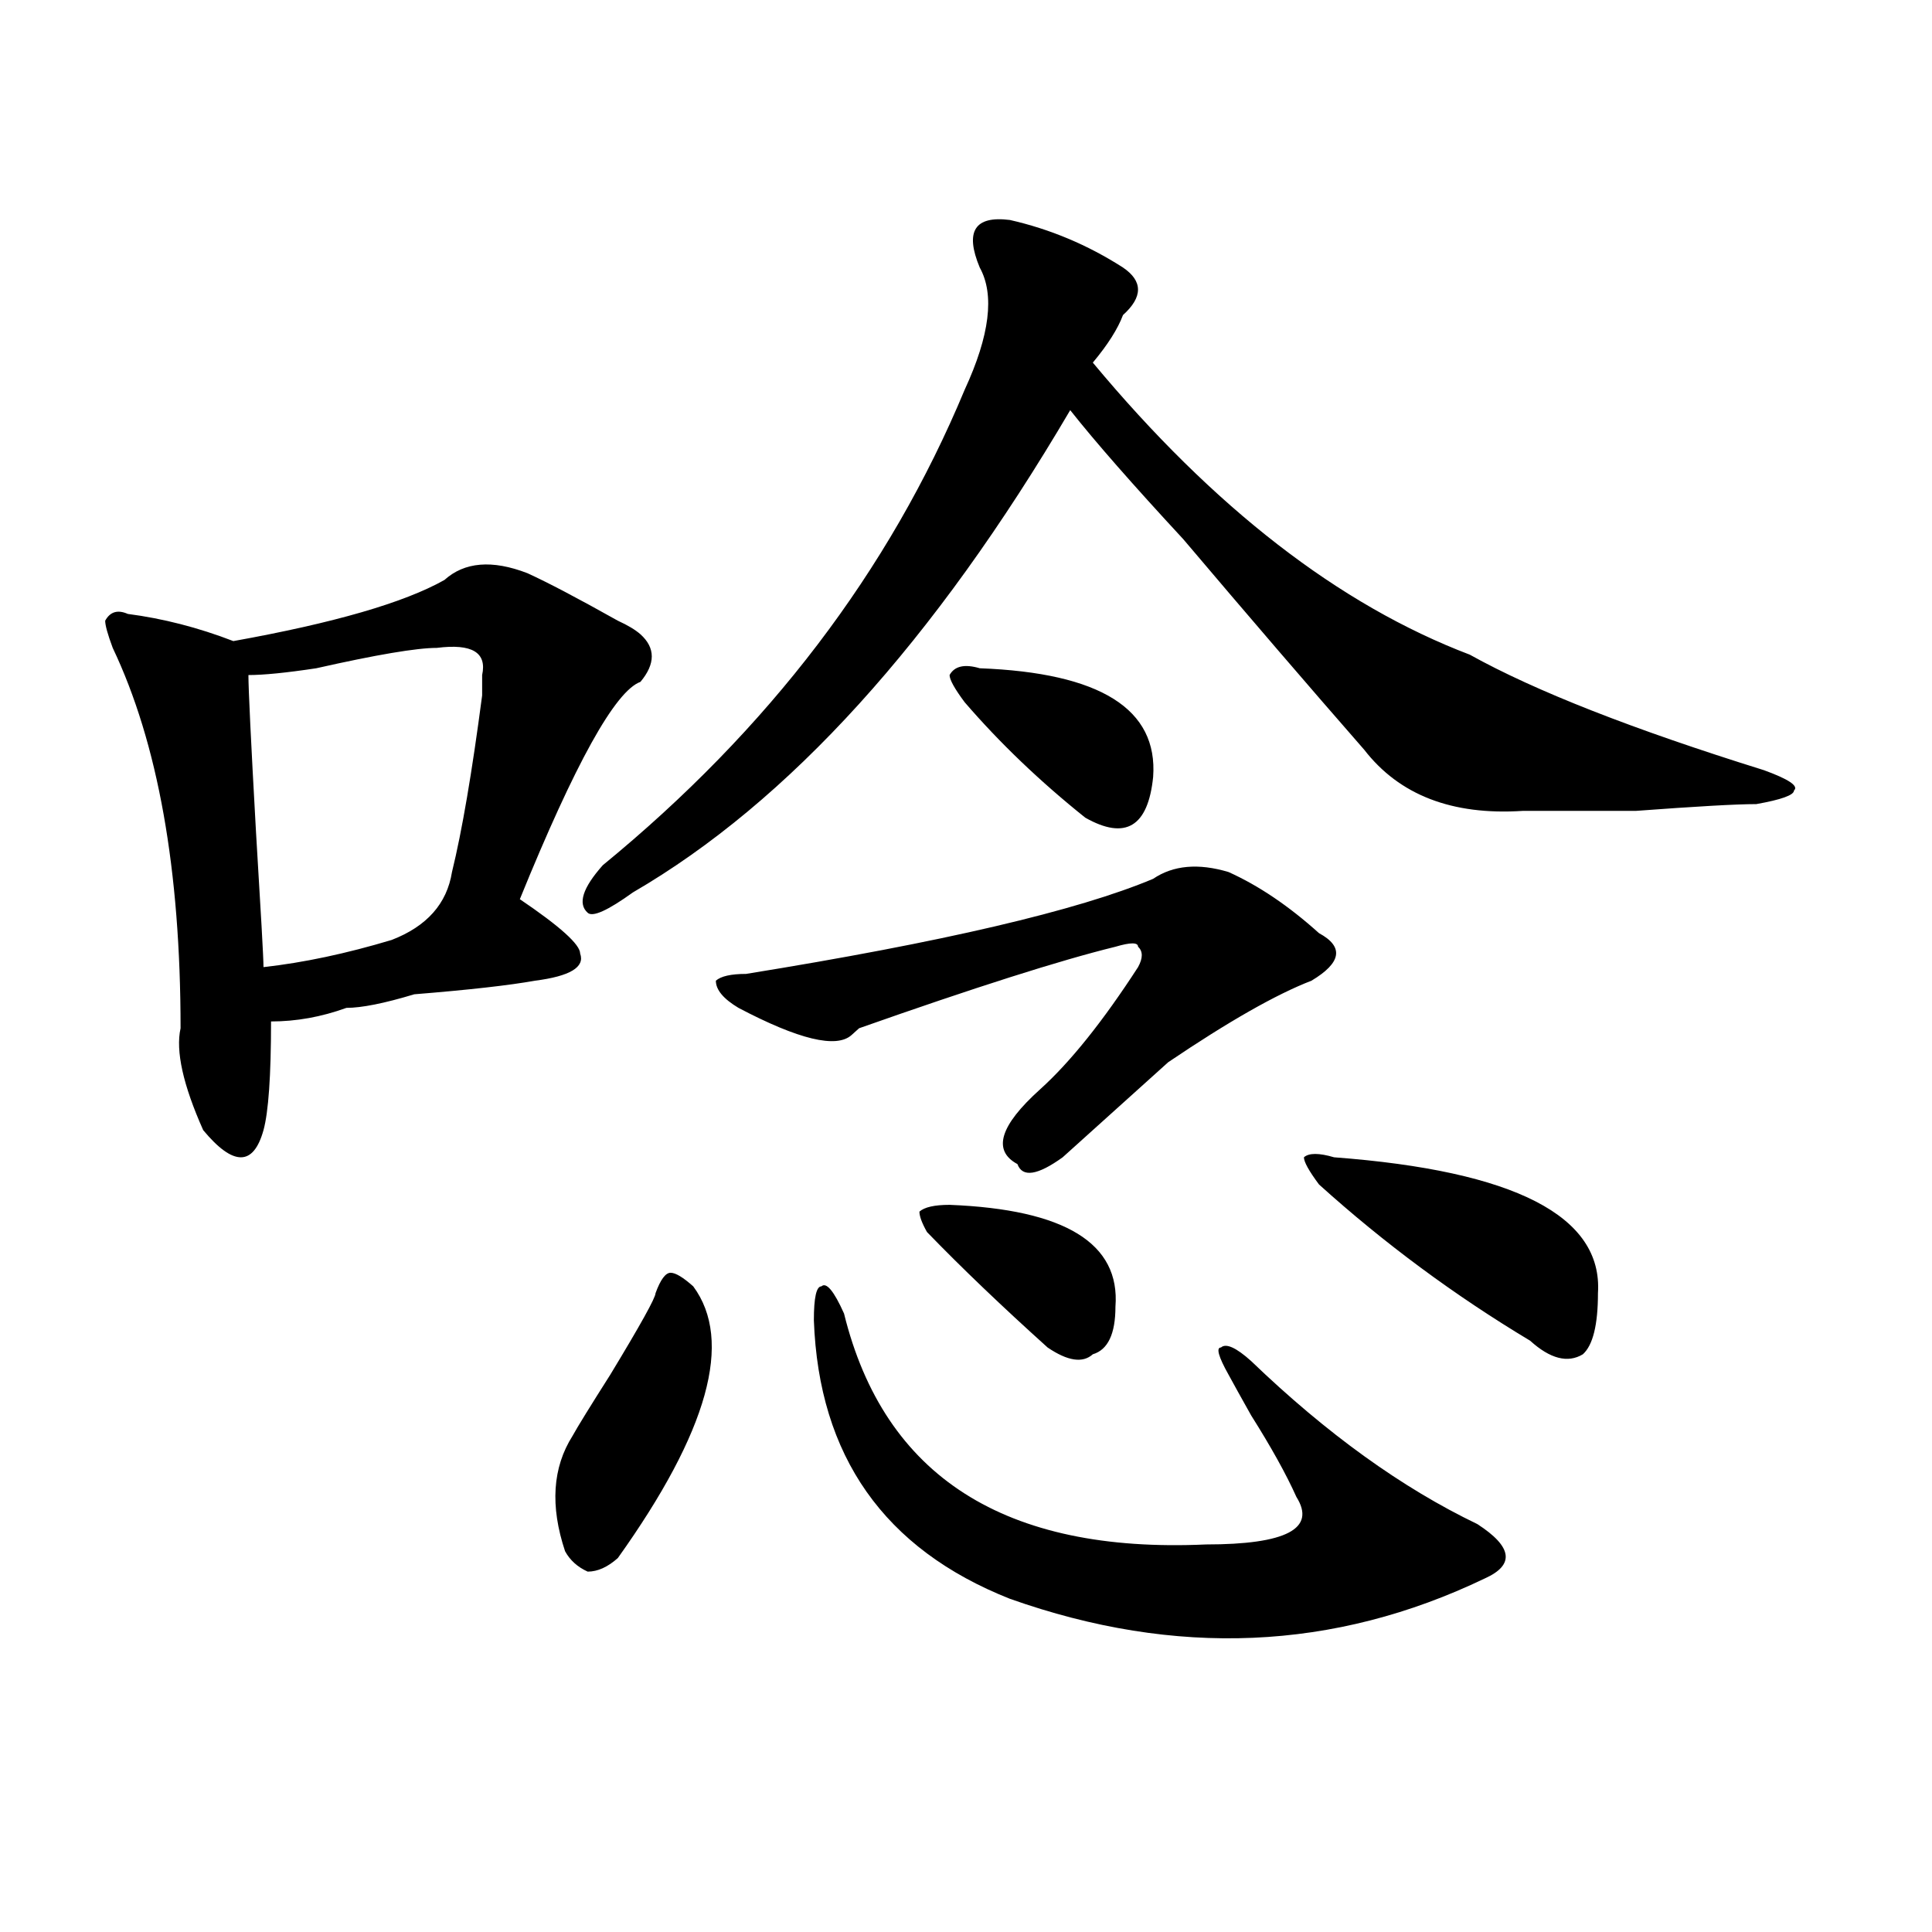
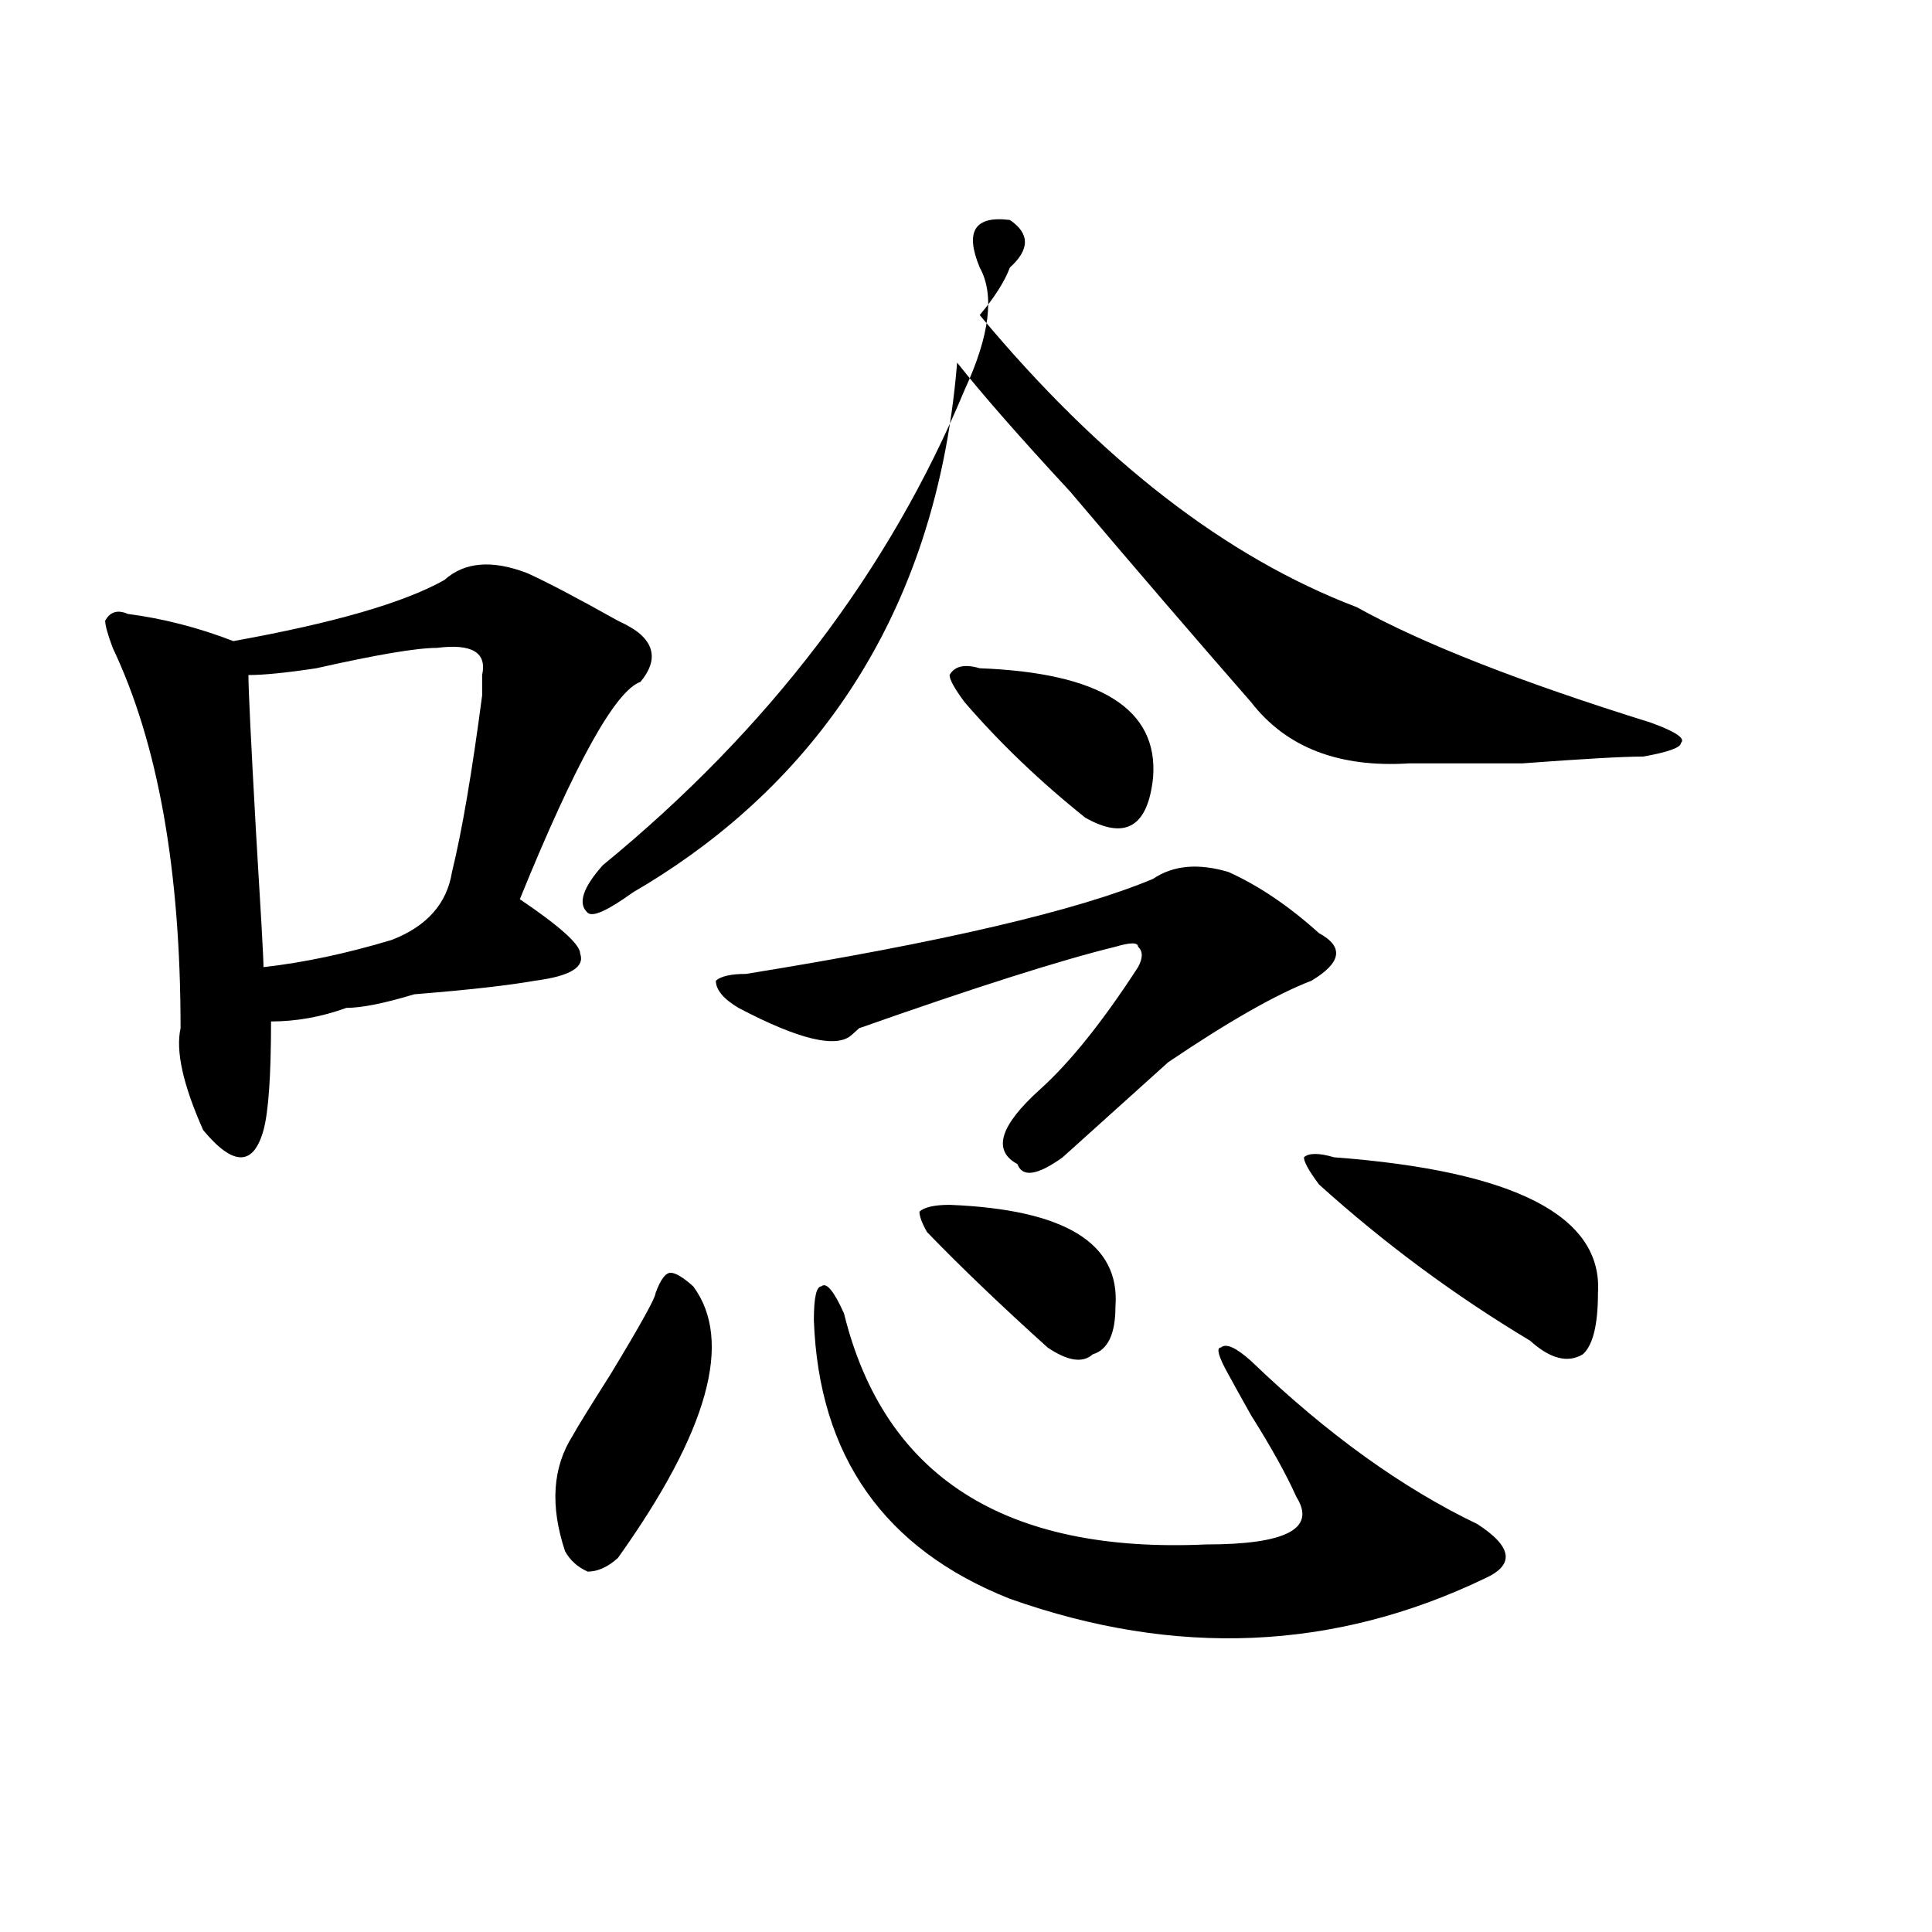
<svg xmlns="http://www.w3.org/2000/svg" version="1.1" id="图层_1" x="0px" y="0px" width="1000px" height="1000px" viewBox="0 0 1000 1000" enable-background="new 0 0 1000 1000" xml:space="preserve">
-   <path d="M230.043,300.188c10.365-9.339,24.694-10.547,42.926-3.516c10.365,4.724,25.975,12.909,46.828,24.609  c5.183,2.362,9.085,4.724,11.707,7.031c7.805,7.031,7.805,15.271,0,24.609c-13.049,4.724-33.841,42.188-62.438,112.5  c20.792,14.063,31.219,23.456,31.219,28.125c2.561,7.031-5.244,11.755-23.414,14.063c-13.049,2.362-33.841,4.724-62.438,7.031  c-15.609,4.724-27.316,7.031-35.121,7.031c-13.049,4.724-26.036,7.031-39.023,7.031c0,28.125-1.342,46.911-3.902,56.25  c-2.622,9.394-6.524,14.063-11.707,14.063c-5.244,0-11.707-4.669-19.512-14.063c-10.427-23.401-14.329-40.979-11.707-52.734  c0-82.013-11.707-147.656-35.121-196.875c-2.622-7.031-3.902-11.7-3.902-14.063c2.561-4.669,6.463-5.823,11.707-3.516  c18.17,2.362,36.401,7.031,54.633,14.063C172.788,322.489,209.189,311.942,230.043,300.188z M226.141,335.344  c-10.427,0-31.219,3.516-62.438,10.547c-15.609,2.362-27.316,3.516-35.121,3.516c0,7.031,1.28,34.003,3.902,80.859  c2.561,42.188,3.902,65.644,3.902,70.313c20.792-2.308,42.926-7.031,66.34-14.063c18.17-7.031,28.597-18.731,31.219-35.156  c5.183-21.094,10.365-51.526,15.609-91.406c0-4.669,0-8.185,0-10.547C252.115,337.706,244.311,333.036,226.141,335.344z   M358.82,665.813c20.792,28.125,7.805,75.036-39.023,140.625c-5.244,4.669-10.427,7.031-15.609,7.031  c-5.244-2.362-9.146-5.878-11.707-10.547c-7.805-23.401-6.524-43.341,3.902-59.766c2.561-4.669,9.085-15.216,19.512-31.641  c15.609-25.763,23.414-39.825,23.414-42.188c2.561-7.031,5.183-10.547,7.805-10.547C349.674,658.781,353.576,661.144,358.82,665.813  z M522.719,113.859c20.792,4.724,40.304,12.909,58.535,24.609c10.365,7.031,10.365,15.271,0,24.609  c-2.622,7.031-7.805,15.271-15.609,24.609c62.438,75.036,127.436,125.409,195.117,151.172  c33.779,18.786,84.51,38.672,152.191,59.766c12.987,4.724,18.17,8.239,15.609,10.547c0,2.362-6.524,4.724-19.512,7.031  c-10.427,0-31.219,1.208-62.438,3.516c-31.219,0-50.73,0-58.535,0c-36.463,2.362-63.779-8.185-81.949-31.641  c-28.658-32.794-59.877-69.104-93.656-108.984c-26.036-28.125-45.548-50.372-58.535-66.797  C483.695,331.828,408.209,415.05,327.602,461.906c-13.049,9.394-20.854,12.909-23.414,10.547  c-5.244-4.669-2.622-12.854,7.805-24.609c85.852-70.313,148.289-152.325,187.313-246.094c12.987-28.125,15.609-49.219,7.805-63.281  C499.305,119.737,504.487,111.552,522.719,113.859z M596.863,454.875c10.365-7.031,23.414-8.185,39.023-3.516  c15.609,7.031,31.219,17.578,46.828,31.641c12.987,7.031,11.707,15.271-3.902,24.609c-18.231,7.031-42.926,21.094-74.145,42.188  l-3.902,3.516c-2.622,2.362-7.805,7.031-15.609,14.063c-5.244,4.724-16.951,15.271-35.121,31.641  c-13.049,9.394-20.854,10.547-23.414,3.516c-13.049-7.031-9.146-19.886,11.707-38.672c15.609-14.063,32.499-35.156,50.73-63.281  c2.561-4.669,2.561-8.185,0-10.547c0-2.308-3.902-2.308-11.707,0c-28.658,7.031-72.864,21.094-132.68,42.188l-3.902,3.516  c-7.805,7.031-27.316,2.362-58.535-14.063c-7.805-4.669-11.707-9.339-11.707-14.063c2.561-2.308,7.805-3.516,15.609-3.516  C487.598,487.724,557.84,471.3,596.863,454.875z M436.867,679.875c20.792,84.375,83.229,124.255,187.313,119.531  c41.584,0,57.193-8.185,46.828-24.609c-5.244-11.7-13.049-25.763-23.414-42.188c-5.244-9.339-9.146-16.37-11.707-21.094  c-5.244-9.339-6.524-14.063-3.902-14.063c2.561-2.308,7.805,0,15.609,7.031c39.023,37.519,78.047,65.644,117.07,84.375  c18.17,11.755,19.512,21.094,3.902,28.125c-78.047,37.463-159.996,40.979-245.848,10.547c-65.06-25.763-98.9-73.828-101.461-144.141  c0-11.7,1.28-17.578,3.902-17.578C427.721,663.505,431.623,668.175,436.867,679.875z M491.5,623.625  c59.815,2.362,88.412,19.94,85.852,52.734c0,14.063-3.902,22.302-11.707,24.609c-5.244,4.724-13.049,3.516-23.414-3.516  c-23.414-21.094-44.268-40.979-62.438-59.766c-2.622-4.669-3.902-8.185-3.902-10.547C478.451,624.833,483.695,623.625,491.5,623.625  z M507.109,345.891c62.438,2.362,92.314,21.094,89.754,56.25c-2.622,25.817-14.329,32.849-35.121,21.094  c-23.414-18.731-44.268-38.672-62.438-59.766c-5.244-7.031-7.805-11.7-7.805-14.063  C494.061,344.737,499.305,343.583,507.109,345.891z M690.52,599.016c93.656,7.031,139.143,30.487,136.582,70.313  c0,16.425-2.622,26.972-7.805,31.641c-7.805,4.724-16.951,2.362-27.316-7.031c-39.023-23.401-75.486-50.372-109.266-80.859  c-5.244-7.031-7.805-11.7-7.805-14.063C677.471,596.708,682.715,596.708,690.52,599.016z" />
+   <path d="M230.043,300.188c10.365-9.339,24.694-10.547,42.926-3.516c10.365,4.724,25.975,12.909,46.828,24.609  c5.183,2.362,9.085,4.724,11.707,7.031c7.805,7.031,7.805,15.271,0,24.609c-13.049,4.724-33.841,42.188-62.438,112.5  c20.792,14.063,31.219,23.456,31.219,28.125c2.561,7.031-5.244,11.755-23.414,14.063c-13.049,2.362-33.841,4.724-62.438,7.031  c-15.609,4.724-27.316,7.031-35.121,7.031c-13.049,4.724-26.036,7.031-39.023,7.031c0,28.125-1.342,46.911-3.902,56.25  c-2.622,9.394-6.524,14.063-11.707,14.063c-5.244,0-11.707-4.669-19.512-14.063c-10.427-23.401-14.329-40.979-11.707-52.734  c0-82.013-11.707-147.656-35.121-196.875c-2.622-7.031-3.902-11.7-3.902-14.063c2.561-4.669,6.463-5.823,11.707-3.516  c18.17,2.362,36.401,7.031,54.633,14.063C172.788,322.489,209.189,311.942,230.043,300.188z M226.141,335.344  c-10.427,0-31.219,3.516-62.438,10.547c-15.609,2.362-27.316,3.516-35.121,3.516c0,7.031,1.28,34.003,3.902,80.859  c2.561,42.188,3.902,65.644,3.902,70.313c20.792-2.308,42.926-7.031,66.34-14.063c18.17-7.031,28.597-18.731,31.219-35.156  c5.183-21.094,10.365-51.526,15.609-91.406c0-4.669,0-8.185,0-10.547C252.115,337.706,244.311,333.036,226.141,335.344z   M358.82,665.813c20.792,28.125,7.805,75.036-39.023,140.625c-5.244,4.669-10.427,7.031-15.609,7.031  c-5.244-2.362-9.146-5.878-11.707-10.547c-7.805-23.401-6.524-43.341,3.902-59.766c2.561-4.669,9.085-15.216,19.512-31.641  c15.609-25.763,23.414-39.825,23.414-42.188c2.561-7.031,5.183-10.547,7.805-10.547C349.674,658.781,353.576,661.144,358.82,665.813  z M522.719,113.859c10.365,7.031,10.365,15.271,0,24.609  c-2.622,7.031-7.805,15.271-15.609,24.609c62.438,75.036,127.436,125.409,195.117,151.172  c33.779,18.786,84.51,38.672,152.191,59.766c12.987,4.724,18.17,8.239,15.609,10.547c0,2.362-6.524,4.724-19.512,7.031  c-10.427,0-31.219,1.208-62.438,3.516c-31.219,0-50.73,0-58.535,0c-36.463,2.362-63.779-8.185-81.949-31.641  c-28.658-32.794-59.877-69.104-93.656-108.984c-26.036-28.125-45.548-50.372-58.535-66.797  C483.695,331.828,408.209,415.05,327.602,461.906c-13.049,9.394-20.854,12.909-23.414,10.547  c-5.244-4.669-2.622-12.854,7.805-24.609c85.852-70.313,148.289-152.325,187.313-246.094c12.987-28.125,15.609-49.219,7.805-63.281  C499.305,119.737,504.487,111.552,522.719,113.859z M596.863,454.875c10.365-7.031,23.414-8.185,39.023-3.516  c15.609,7.031,31.219,17.578,46.828,31.641c12.987,7.031,11.707,15.271-3.902,24.609c-18.231,7.031-42.926,21.094-74.145,42.188  l-3.902,3.516c-2.622,2.362-7.805,7.031-15.609,14.063c-5.244,4.724-16.951,15.271-35.121,31.641  c-13.049,9.394-20.854,10.547-23.414,3.516c-13.049-7.031-9.146-19.886,11.707-38.672c15.609-14.063,32.499-35.156,50.73-63.281  c2.561-4.669,2.561-8.185,0-10.547c0-2.308-3.902-2.308-11.707,0c-28.658,7.031-72.864,21.094-132.68,42.188l-3.902,3.516  c-7.805,7.031-27.316,2.362-58.535-14.063c-7.805-4.669-11.707-9.339-11.707-14.063c2.561-2.308,7.805-3.516,15.609-3.516  C487.598,487.724,557.84,471.3,596.863,454.875z M436.867,679.875c20.792,84.375,83.229,124.255,187.313,119.531  c41.584,0,57.193-8.185,46.828-24.609c-5.244-11.7-13.049-25.763-23.414-42.188c-5.244-9.339-9.146-16.37-11.707-21.094  c-5.244-9.339-6.524-14.063-3.902-14.063c2.561-2.308,7.805,0,15.609,7.031c39.023,37.519,78.047,65.644,117.07,84.375  c18.17,11.755,19.512,21.094,3.902,28.125c-78.047,37.463-159.996,40.979-245.848,10.547c-65.06-25.763-98.9-73.828-101.461-144.141  c0-11.7,1.28-17.578,3.902-17.578C427.721,663.505,431.623,668.175,436.867,679.875z M491.5,623.625  c59.815,2.362,88.412,19.94,85.852,52.734c0,14.063-3.902,22.302-11.707,24.609c-5.244,4.724-13.049,3.516-23.414-3.516  c-23.414-21.094-44.268-40.979-62.438-59.766c-2.622-4.669-3.902-8.185-3.902-10.547C478.451,624.833,483.695,623.625,491.5,623.625  z M507.109,345.891c62.438,2.362,92.314,21.094,89.754,56.25c-2.622,25.817-14.329,32.849-35.121,21.094  c-23.414-18.731-44.268-38.672-62.438-59.766c-5.244-7.031-7.805-11.7-7.805-14.063  C494.061,344.737,499.305,343.583,507.109,345.891z M690.52,599.016c93.656,7.031,139.143,30.487,136.582,70.313  c0,16.425-2.622,26.972-7.805,31.641c-7.805,4.724-16.951,2.362-27.316-7.031c-39.023-23.401-75.486-50.372-109.266-80.859  c-5.244-7.031-7.805-11.7-7.805-14.063C677.471,596.708,682.715,596.708,690.52,599.016z" />
</svg>